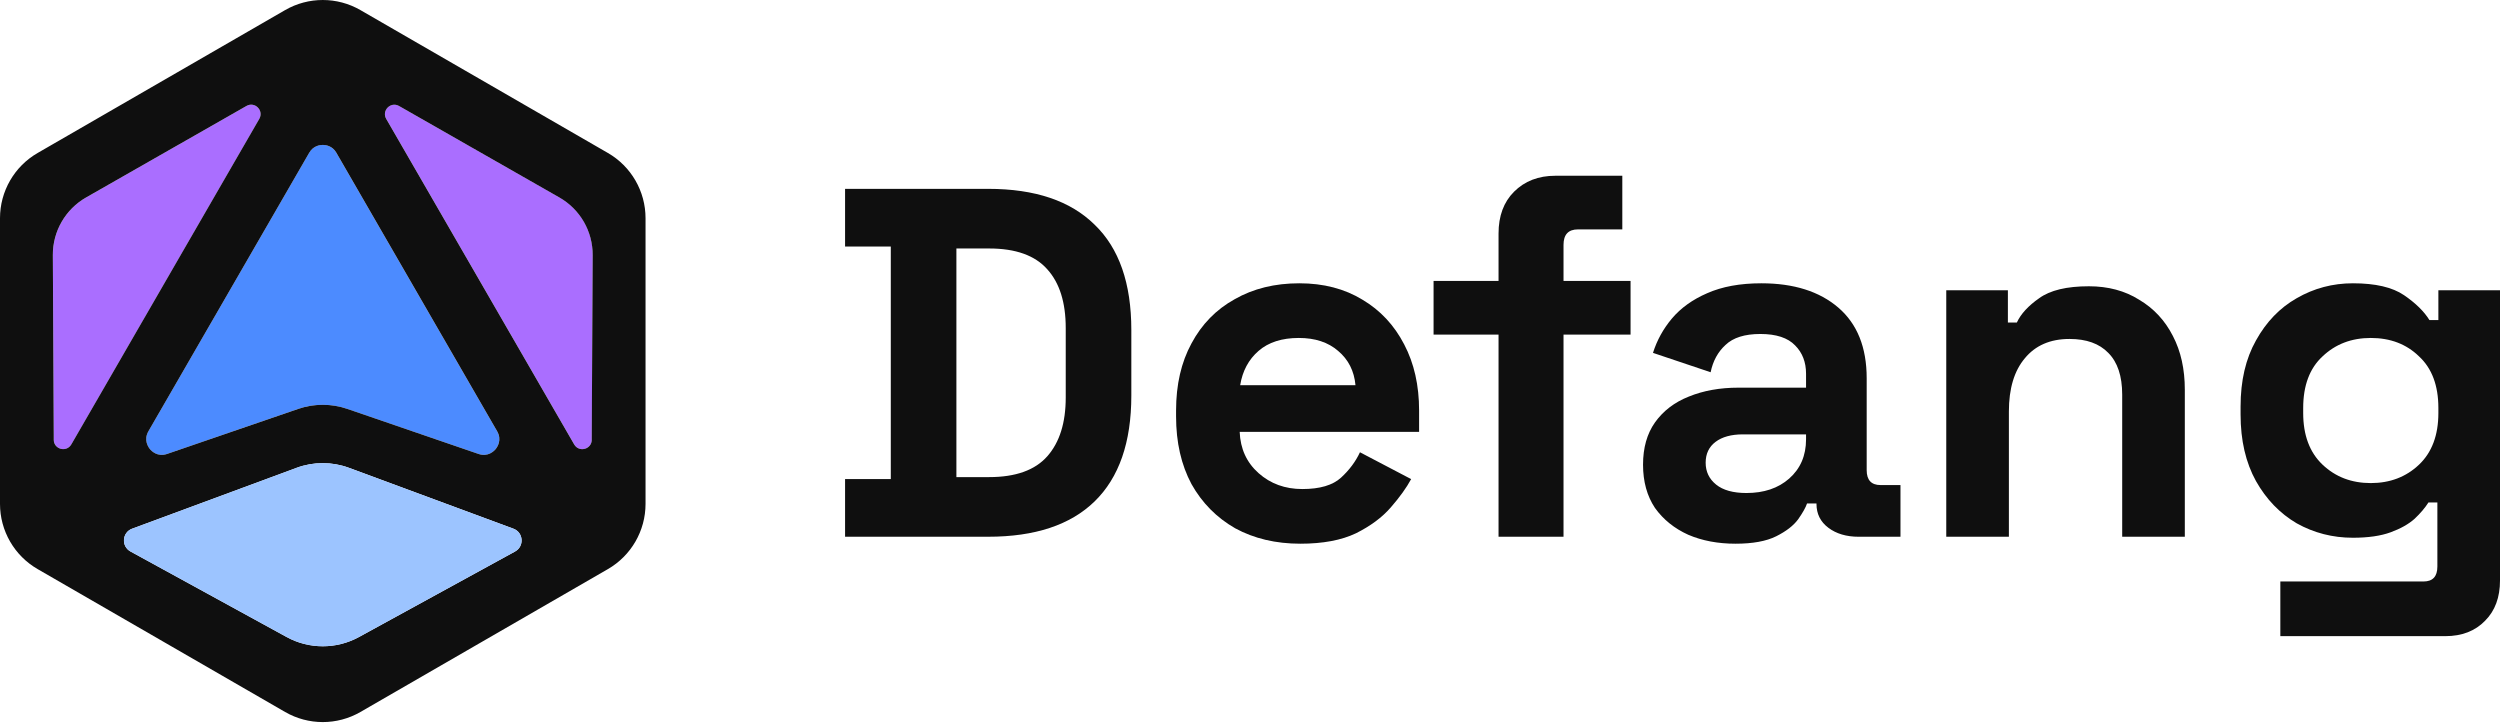
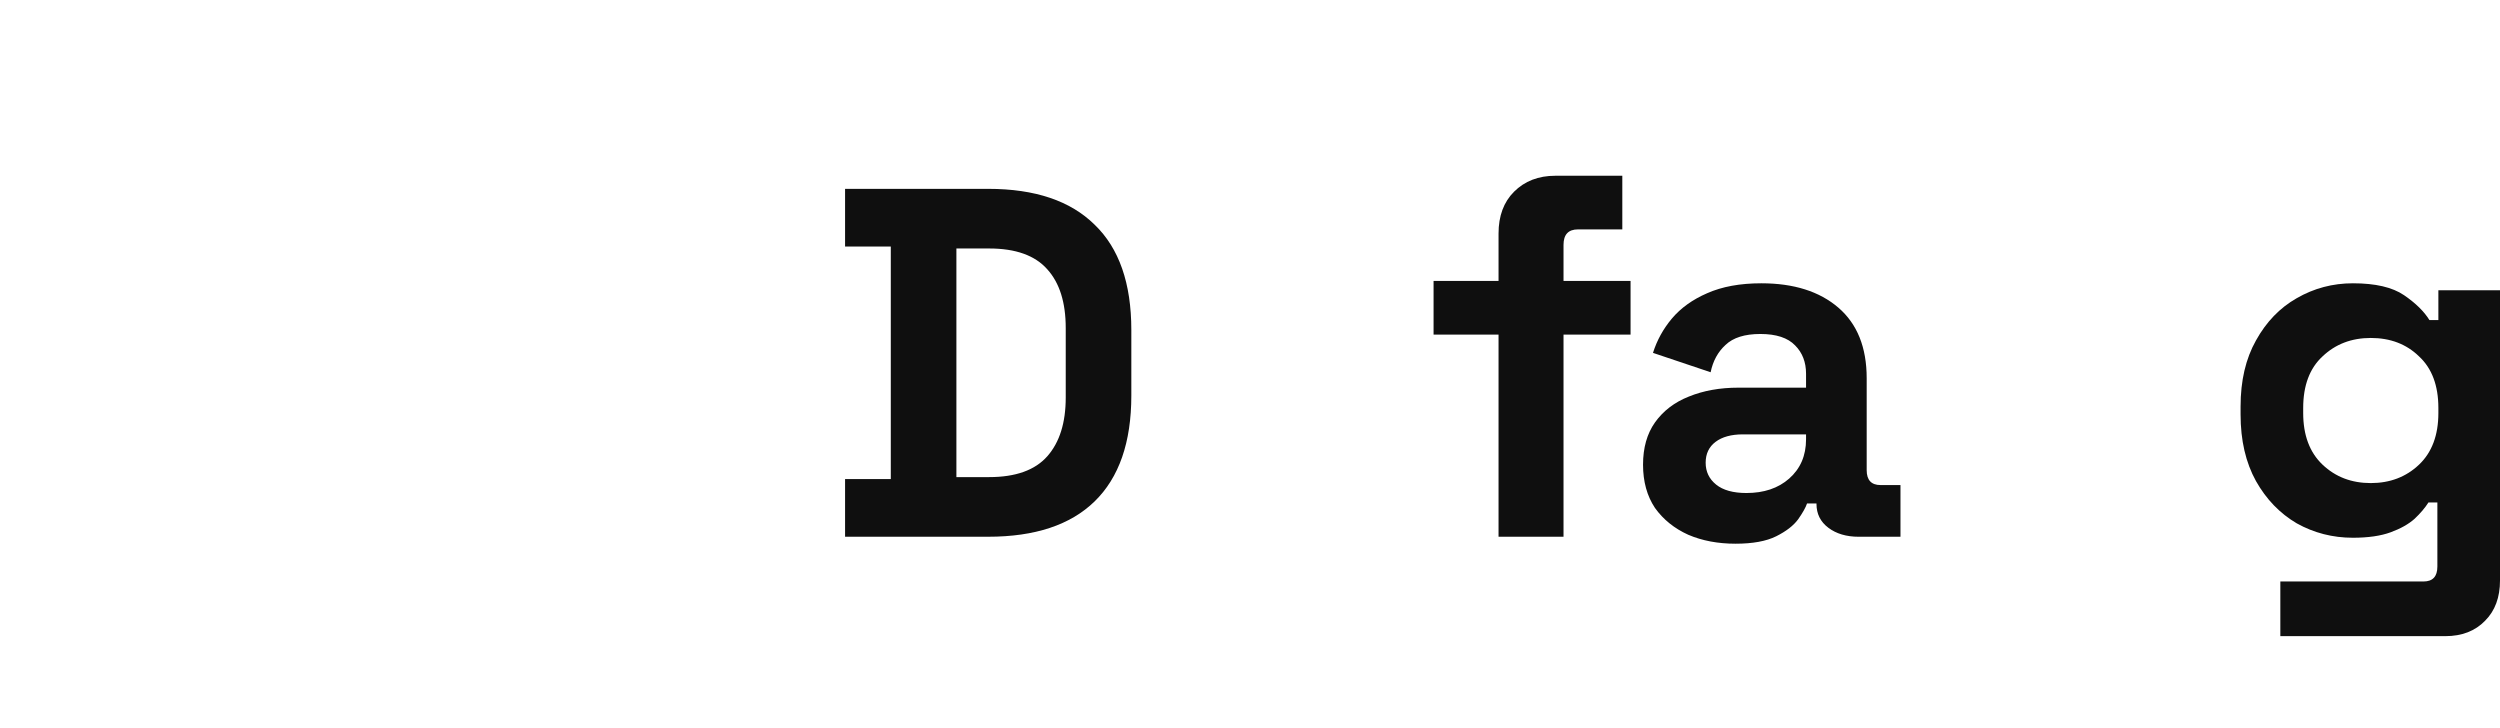
<svg xmlns="http://www.w3.org/2000/svg" width="426" height="124" viewBox="0 0 426 124" fill="none">
  <g clip-path="url(#clip0_492_11612)">
-     <path d="M42.006 18.053L14.674 33.648C11.154 35.659 8.988 39.409 9.009 43.464L9.169 74.931C9.18 76.568 11.347 77.146 12.165 75.723L44.194 20.252C45.012 18.834 43.429 17.246 42.011 18.053H42.006Z" fill="#AA6EFF" />
    <path d="M95.332 33.654L68 18.06C66.577 17.247 64.994 18.836 65.818 20.259L97.846 75.73C98.665 77.147 100.831 76.575 100.842 74.938L101.002 43.471C101.024 39.416 98.857 35.666 95.337 33.654H95.332Z" fill="#AA6EFF" />
    <path d="M57.316 26.031C56.621 24.822 55.465 24.693 55 24.693C54.535 24.693 53.379 24.822 52.684 26.031L25.288 73.482C24.427 74.975 25.261 76.184 25.539 76.521C25.817 76.858 26.845 77.912 28.471 77.35L50.827 69.673C53.513 68.753 56.477 68.748 59.167 69.673L81.524 77.35C83.15 77.912 84.183 76.858 84.455 76.521C84.734 76.184 85.568 74.975 84.707 73.482L57.311 26.031H57.316Z" fill="#4C8BFF" />
-     <path d="M103.58 26.064L61.42 1.722C57.445 -0.573 52.555 -0.573 48.58 1.722L6.42 26.064C2.445 28.353 0 32.596 0 37.18V85.862C0 90.447 2.445 94.689 6.42 96.979L48.58 121.32C52.555 123.615 57.445 123.615 61.42 121.32L103.58 96.979C107.555 94.684 110 90.447 110 85.862V37.18C110 32.596 107.555 28.353 103.58 26.064ZM57.316 26.031L84.712 73.483C85.573 74.976 84.739 76.185 84.461 76.522C84.183 76.859 83.155 77.913 81.529 77.351L59.173 69.674C56.482 68.749 53.523 68.749 50.833 69.674L28.476 77.351C26.85 77.913 25.817 76.859 25.545 76.522C25.267 76.185 24.432 74.976 25.293 73.483L52.689 26.031C53.384 24.822 54.54 24.694 55.005 24.694C55.471 24.694 56.626 24.822 57.322 26.031H57.316ZM9.164 74.933L9.004 43.466C8.982 39.411 11.149 35.661 14.669 33.649L42 18.055C43.423 17.242 45.007 18.831 44.183 20.254L12.155 75.725C11.336 77.142 9.169 76.57 9.159 74.933H9.164ZM87.772 93.972L61.173 108.545C57.333 110.653 52.678 110.653 48.832 108.545L22.233 93.972C20.623 93.09 20.799 90.725 22.517 90.088L50.544 79.715C53.422 78.651 56.584 78.651 59.456 79.715L87.483 90.088C89.206 90.725 89.377 93.09 87.767 93.972H87.772ZM100.836 74.938C100.825 76.575 98.659 77.147 97.84 75.73L65.812 20.259C64.993 18.841 66.577 17.253 67.994 18.06L95.326 33.655C98.846 35.666 101.013 39.416 100.991 43.471L100.831 74.938H100.836Z" fill="#0F0F0F" />
    <path d="M87.484 90.087L59.456 79.714C56.578 78.649 53.417 78.649 50.544 79.714L22.517 90.087C20.794 90.723 20.623 93.088 22.233 93.971L48.832 108.543C52.673 110.651 57.327 110.651 61.174 108.543L87.772 93.971C89.383 93.088 89.206 90.723 87.489 90.087H87.484Z" fill="#9CC4FF" />
  </g>
  <path d="M381.794 70.63V69.275C381.794 64.871 382.669 61.117 384.419 58.012C386.169 54.85 388.484 52.45 391.363 50.813C394.299 49.12 397.489 48.273 400.933 48.273C404.772 48.273 407.679 48.95 409.656 50.305C411.632 51.66 413.071 53.072 413.974 54.539H415.499V49.458H426V98.915C426 101.794 425.153 104.081 423.459 105.775C421.766 107.525 419.507 108.4 416.684 108.4H388.569V99.085H412.958C414.539 99.085 415.329 98.238 415.329 96.544V85.619H413.805C413.241 86.523 412.45 87.454 411.434 88.414C410.418 89.317 409.063 90.079 407.369 90.701C405.675 91.322 403.53 91.632 400.933 91.632C397.489 91.632 394.299 90.813 391.363 89.176C388.484 87.482 386.169 85.083 384.419 81.978C382.669 78.816 381.794 75.034 381.794 70.63ZM403.982 82.317C407.256 82.317 409.994 81.272 412.196 79.183C414.398 77.094 415.499 74.159 415.499 70.376V69.529C415.499 65.69 414.398 62.754 412.196 60.722C410.051 58.633 407.312 57.588 403.982 57.588C400.707 57.588 397.969 58.633 395.767 60.722C393.565 62.754 392.464 65.69 392.464 69.529V70.376C392.464 74.159 393.565 77.094 395.767 79.183C397.969 81.272 400.707 82.317 403.982 82.317Z" fill="#0F0F0F" />
-   <path d="M331.643 91.463V49.459H342.144V54.964H343.669C344.346 53.496 345.616 52.112 347.479 50.814C349.343 49.459 352.165 48.781 355.948 48.781C359.223 48.781 362.074 49.544 364.501 51.068C366.986 52.536 368.905 54.596 370.26 57.25C371.615 59.847 372.293 62.896 372.293 66.396V91.463H361.622V67.243C361.622 64.081 360.832 61.71 359.251 60.129C357.726 58.549 355.525 57.758 352.645 57.758C349.371 57.758 346.83 58.859 345.023 61.061C343.217 63.206 342.314 66.227 342.314 70.122V91.463H331.643Z" fill="#0F0F0F" />
  <path d="M295.726 92.648C292.733 92.648 290.052 92.14 287.68 91.124C285.309 90.051 283.418 88.527 282.006 86.551C280.651 84.518 279.974 82.062 279.974 79.183C279.974 76.304 280.651 73.904 282.006 71.985C283.418 70.009 285.337 68.541 287.765 67.581C290.249 66.565 293.072 66.057 296.234 66.057H307.751V63.686C307.751 61.71 307.13 60.1 305.888 58.858C304.646 57.56 302.67 56.911 299.96 56.911C297.306 56.911 295.33 57.532 294.032 58.774C292.733 59.959 291.886 61.512 291.491 63.431L281.668 60.129C282.345 57.983 283.418 56.036 284.886 54.285C286.41 52.479 288.414 51.039 290.898 49.966C293.439 48.837 296.516 48.273 300.129 48.273C305.662 48.273 310.038 49.656 313.256 52.422C316.474 55.189 318.083 59.197 318.083 64.448V80.115C318.083 81.808 318.873 82.655 320.454 82.655H323.841V91.463H316.728C314.639 91.463 312.917 90.955 311.562 89.938C310.207 88.922 309.529 87.567 309.529 85.873V85.789H307.92C307.695 86.466 307.186 87.37 306.396 88.499C305.606 89.571 304.364 90.531 302.67 91.378C300.976 92.225 298.661 92.648 295.726 92.648ZM297.589 84.01C300.581 84.01 303.009 83.192 304.872 81.554C306.791 79.861 307.751 77.631 307.751 74.864V74.017H296.996C295.02 74.017 293.467 74.441 292.338 75.288C291.209 76.135 290.644 77.32 290.644 78.844C290.644 80.369 291.237 81.611 292.423 82.571C293.608 83.53 295.33 84.01 297.589 84.01Z" fill="#0F0F0F" />
  <path d="M255.352 91.462V57.015H244.28V47.876H255.352V39.791C255.352 36.803 256.231 34.431 257.988 32.673C259.804 30.857 262.148 29.949 265.018 29.949H276.442V39.088H268.885C267.245 39.088 266.424 39.967 266.424 41.724V47.876H277.848V57.015H266.424V91.462H255.352Z" fill="#0F0F0F" />
-   <path d="M221.574 92.648C217.396 92.648 213.698 91.773 210.48 90.023C207.319 88.216 204.835 85.704 203.028 82.486C201.278 79.211 200.403 75.372 200.403 70.969V69.952C200.403 65.549 201.278 61.738 203.028 58.52C204.778 55.245 207.234 52.733 210.396 50.983C213.557 49.176 217.227 48.273 221.405 48.273C225.526 48.273 229.111 49.204 232.16 51.067C235.209 52.874 237.58 55.414 239.274 58.689C240.967 61.907 241.814 65.662 241.814 69.952V73.594H211.242C211.355 76.473 212.428 78.816 214.461 80.623C216.493 82.43 218.977 83.333 221.913 83.333C224.905 83.333 227.107 82.684 228.518 81.385C229.93 80.087 231.003 78.647 231.737 77.066L240.459 81.639C239.669 83.107 238.511 84.716 236.987 86.466C235.519 88.16 233.543 89.628 231.059 90.87C228.575 92.055 225.413 92.648 221.574 92.648ZM211.327 65.633H230.974C230.749 63.206 229.761 61.258 228.01 59.79C226.317 58.322 224.087 57.588 221.32 57.588C218.441 57.588 216.154 58.322 214.461 59.79C212.767 61.258 211.722 63.206 211.327 65.633Z" fill="#0F0F0F" />
  <path d="M144 91.46V81.637H151.791V42.004H144V32.18H168.39C176.35 32.18 182.391 34.212 186.513 38.277C190.69 42.286 192.779 48.27 192.779 56.231V67.409C192.779 75.37 190.69 81.383 186.513 85.448C182.391 89.456 176.35 91.46 168.39 91.46H144ZM162.97 81.298H168.559C173.076 81.298 176.378 80.112 178.467 77.741C180.556 75.37 181.601 72.039 181.601 67.748V55.892C181.601 51.545 180.556 48.214 178.467 45.899C176.378 43.528 173.076 42.342 168.559 42.342H162.97V81.298Z" fill="#0F0F0F" />
  <defs>
    <clipPath id="clip0_492_11612">
-       <rect width="110" height="123.048" fill="white" />
-     </clipPath>
+       </clipPath>
  </defs>
</svg>